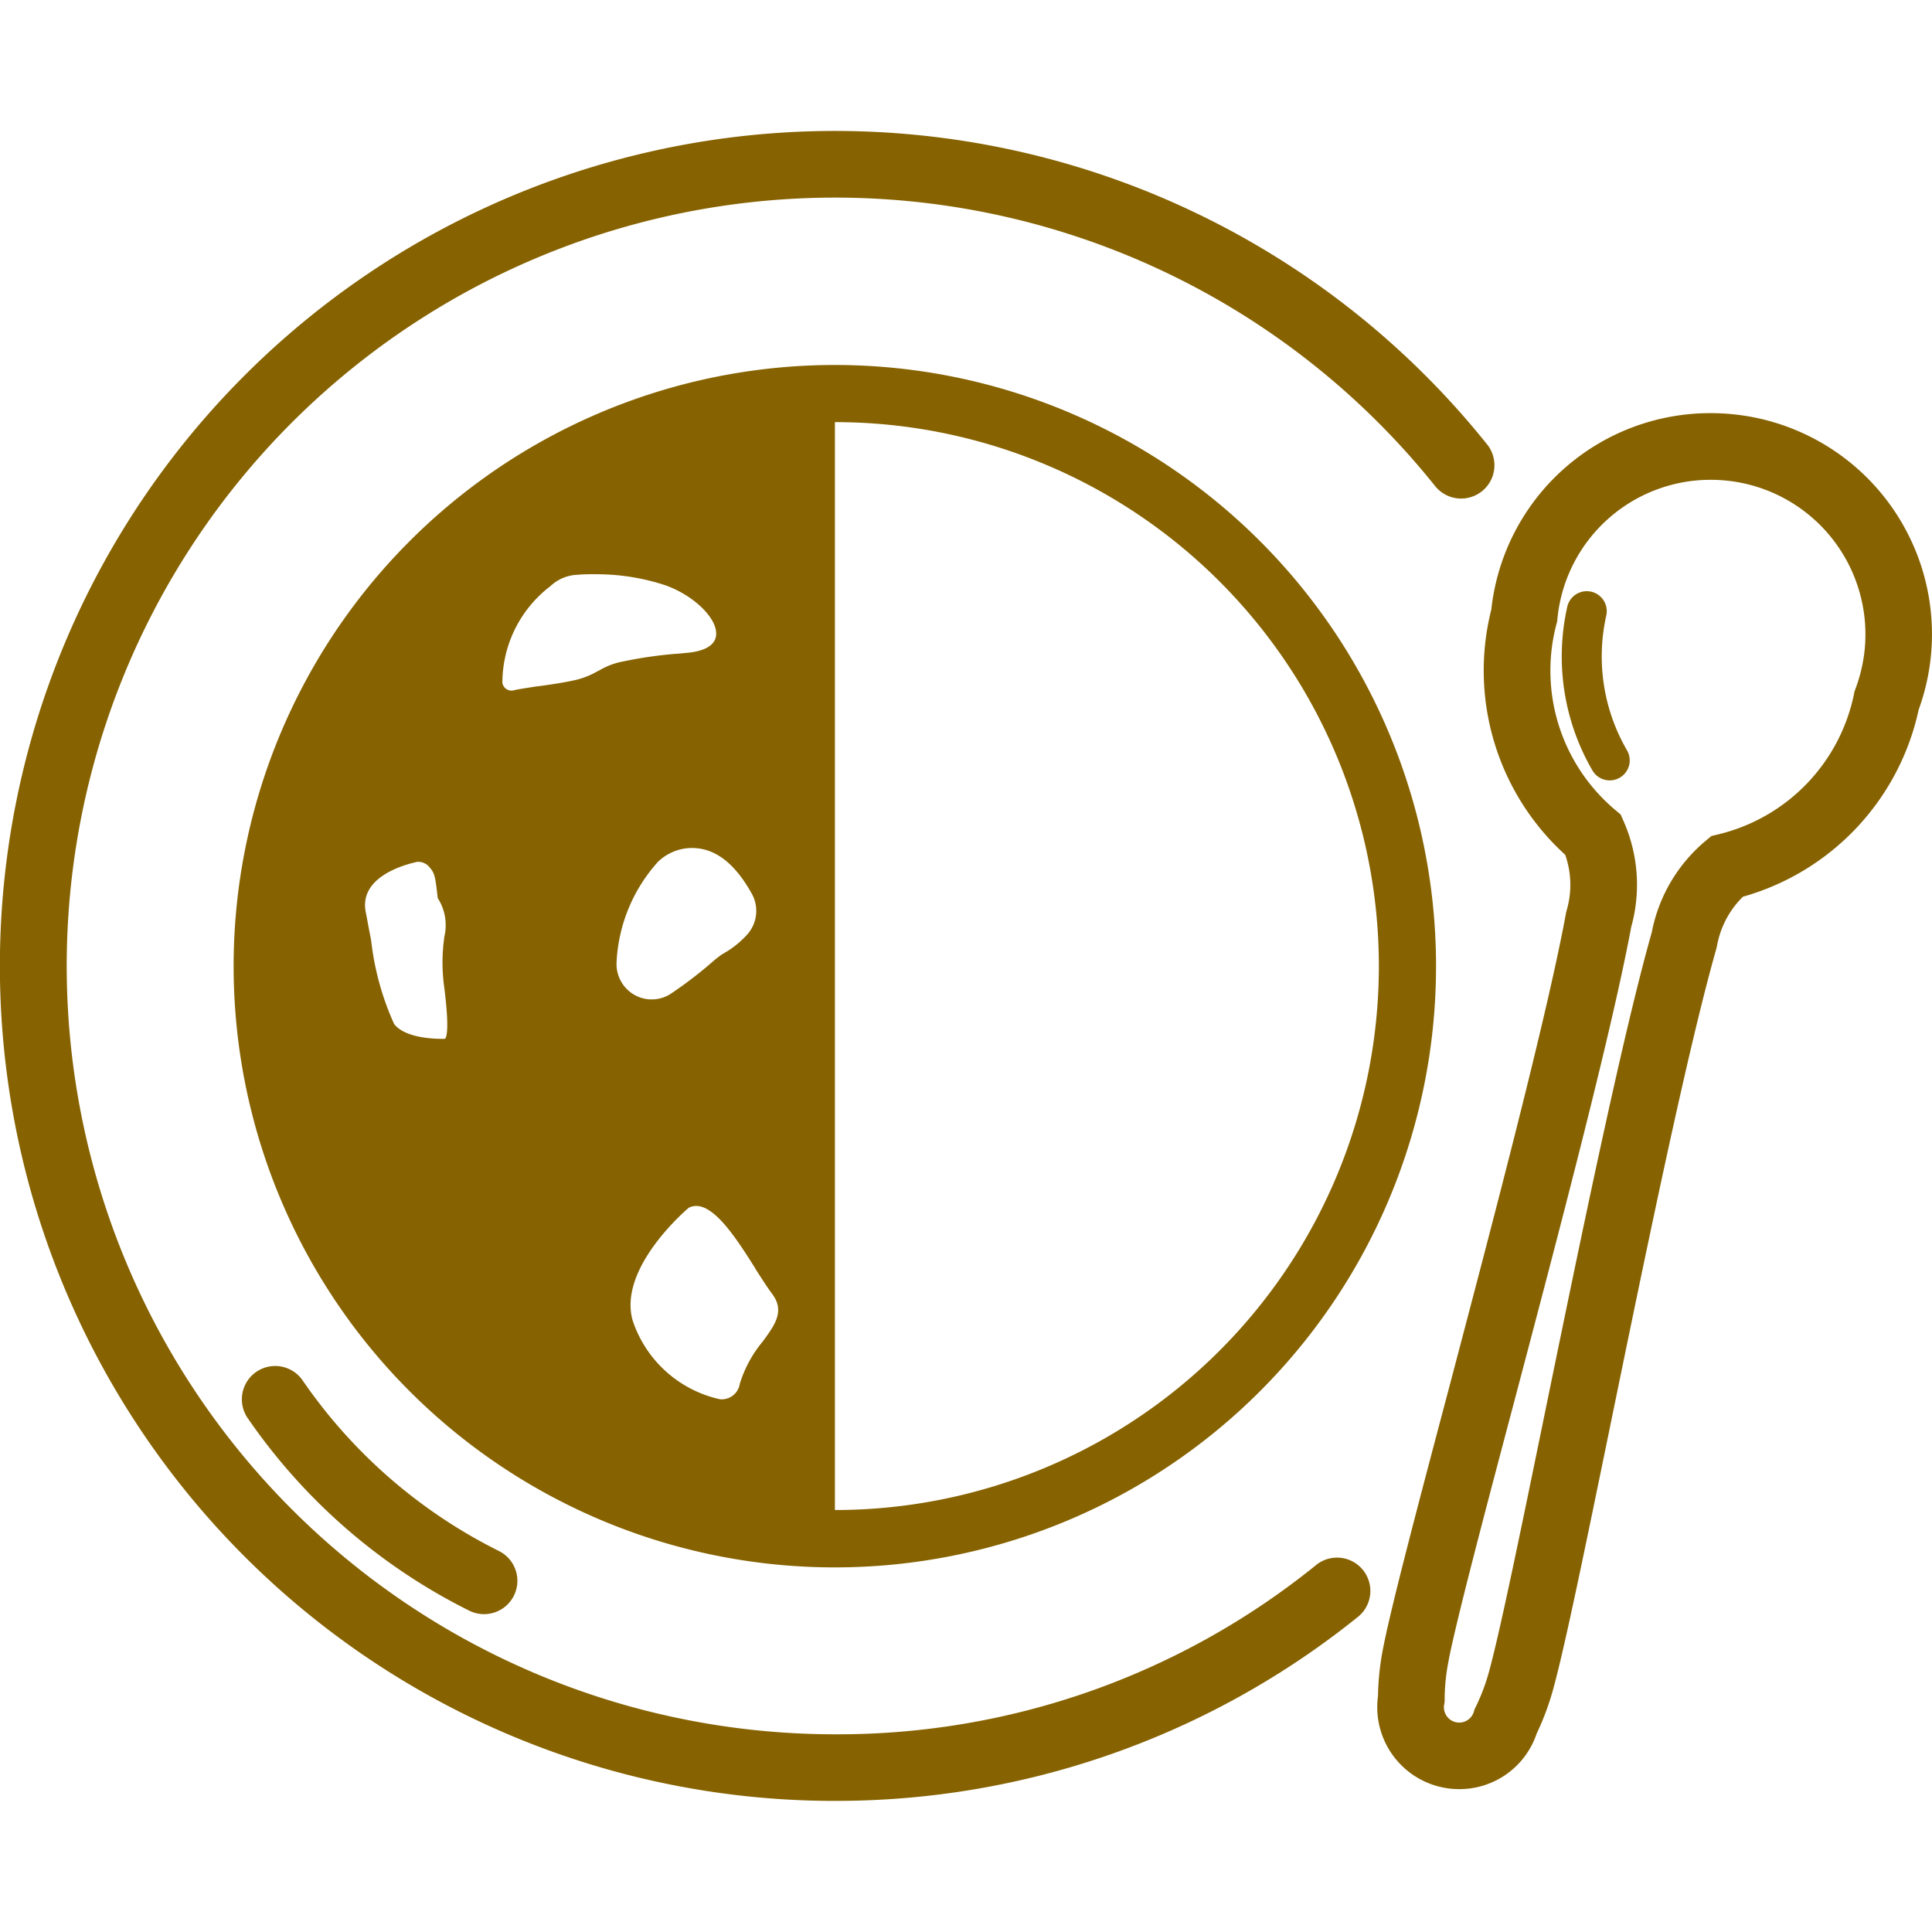
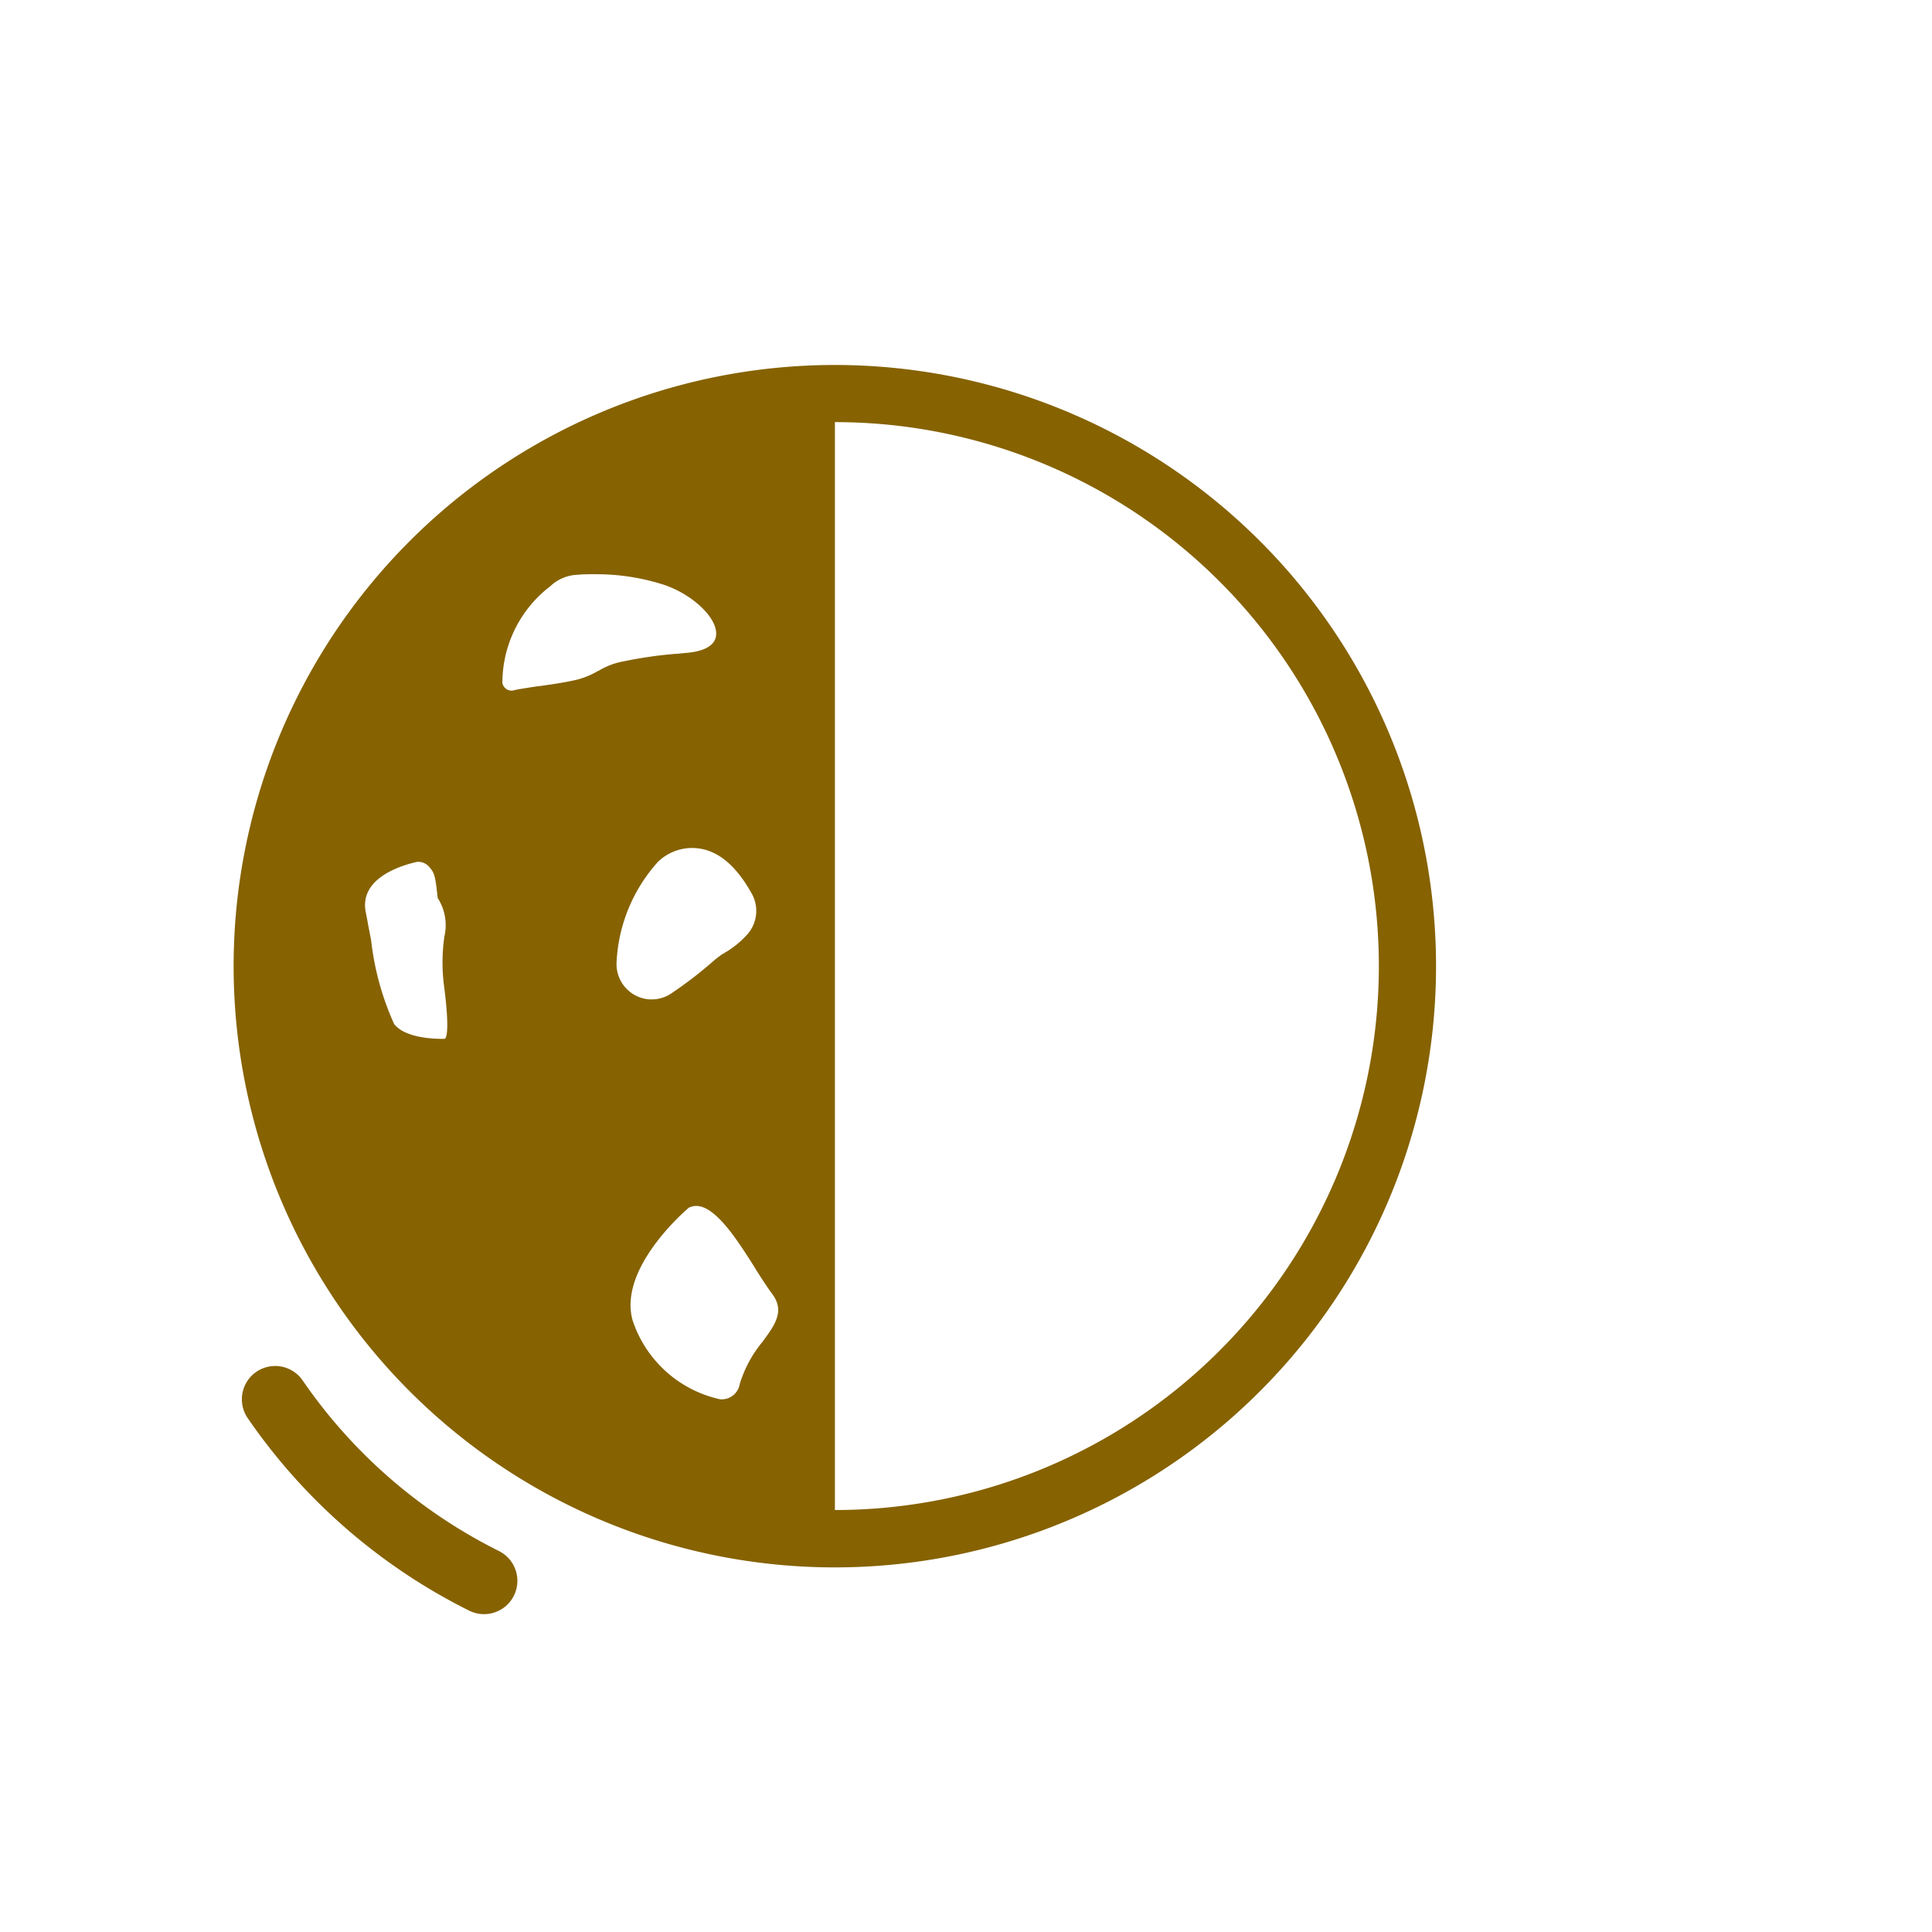
<svg xmlns="http://www.w3.org/2000/svg" width="82" height="82" viewBox="0 0 82 82">
  <g id="icon_media_04" transform="translate(-415 -1094)">
-     <rect id="base" width="82" height="82" transform="translate(415 1094)" fill="#f2f2f2" opacity="0" />
    <g id="carryfes" transform="translate(415 1099.563)">
-       <path id="パス_56433" data-name="パス 56433" d="M3.477,63.326A3.478,3.478,0,0,1,.031,59.381a11.348,11.348,0,0,1,.234-2.117c.36-1.819,1.489-6.092,2.8-11.037C4.9,39.262,7.19,30.595,8.008,26.163l.013-.071.02-.07a3.84,3.84,0,0,0-.064-2.352A10.569,10.569,0,0,1,4.841,13.26a9.346,9.346,0,0,1,9.313-8.335c.313,0,.63.016.942.047a9.381,9.381,0,0,1,7.883,12.54,10.565,10.565,0,0,1-7.458,7.937,3.874,3.874,0,0,0-1.1,2.08l-.032.138c-1.239,4.341-3.043,13.137-4.493,20.2-1.027,5-1.913,9.325-2.4,11.106a11.313,11.313,0,0,1-.73,1.994A3.456,3.456,0,0,1,3.477,63.326Zm7.3-36.583C9.928,31.3,7.637,39.973,5.794,46.949c-1.3,4.907-2.416,9.145-2.757,10.872l0,.014a8.517,8.517,0,0,0-.177,1.671v.116l-.02.114a.649.649,0,0,0,1.261.3l.033-.108.05-.1a8.52,8.52,0,0,0,.583-1.575c.464-1.708,1.342-5.989,2.359-10.947,1.453-7.08,3.259-15.884,4.526-20.348a6.708,6.708,0,0,1,2.275-3.871l.254-.213.322-.078a7.723,7.723,0,0,0,5.732-5.954l.023-.112.04-.106a6.642,6.642,0,0,0,.39-1.667,6.56,6.56,0,0,0-5.869-7.169c-.219-.022-.442-.033-.661-.033a6.528,6.528,0,0,0-6.512,5.9l-.011.114-.03.111a7.726,7.726,0,0,0,2.474,7.869l.251.211.132.3A6.673,6.673,0,0,1,10.776,26.744Z" transform="translate(58.455 7.047)" fill="#866200" />
-       <path id="パス_56434" data-name="パス 56434" d="M7.282,16.032a.848.848,0,0,1-.735-.423A9.631,9.631,0,0,1,5.479,8.666a.848.848,0,1,1,1.656.369,7.939,7.939,0,0,0,.881,5.723.849.849,0,0,1-.733,1.274Z" transform="translate(61.04 11.527)" fill="#866200" />
-       <path id="パス_56435" data-name="パス 56435" d="M43.074,70.873a35.437,35.437,0,0,1-25.058-60.5,35.443,35.443,0,0,1,52.755,2.948,1.414,1.414,0,0,1-2.209,1.765A32.611,32.611,0,1,0,43.074,68.046a32.248,32.248,0,0,0,20.455-7.211,1.414,1.414,0,0,1,1.775,2.2,35.291,35.291,0,0,1-22.23,7.837Z" transform="translate(-7.636 0)" fill="#866200" />
      <path id="パス_56436" data-name="パス 56436" d="M34.1,55.035A25.517,25.517,0,1,1,59.614,29.518,25.519,25.519,0,0,1,34.1,55.035m0-48.6V52.6a23.087,23.087,0,1,0,0-46.174M28.214,39.693a.726.726,0,0,0-.313.075c-.029.024-3.028,2.54-2.384,4.79A5.049,5.049,0,0,0,29.229,47.9a.779.779,0,0,0,.834-.654,5.191,5.191,0,0,1,.975-1.8c.525-.717.938-1.286.408-2.007-.209-.279-.452-.659-.707-1.057l-.019-.039c-.746-1.181-1.677-2.649-2.506-2.649M16.427,25.088a.529.529,0,0,0-.175.029c-.717.175-2.35.731-2.061,2.126.056.27.1.547.16.841l.053.275.015.085a11.78,11.78,0,0,0,.972,3.526c.452.591,1.667.632,2.027.632h.114l.029-.015c.061-.07.18-.425-.044-2.187a7.628,7.628,0,0,1,0-2.078v-.029a2.12,2.12,0,0,0-.275-1.667c-.1-.9-.124-1.043-.333-1.29a.623.623,0,0,0-.484-.248M28.041,24.5a2.1,2.1,0,0,0-1.444.581,6.849,6.849,0,0,0-1.764,4.275,1.5,1.5,0,0,0,1.414,1.572h.08a1.479,1.479,0,0,0,.812-.243,17.377,17.377,0,0,0,1.781-1.366,4.512,4.512,0,0,1,.425-.328h.019l.066-.049.058-.032a3.923,3.923,0,0,0,.872-.717,1.5,1.5,0,0,0,.19-1.791q-1.068-1.9-2.51-1.9ZM23.912,12.881c-.243,0-.484,0-.731.024a1.758,1.758,0,0,0-1.157.484A5.164,5.164,0,0,0,19.987,17.5a.4.4,0,0,0,.384.323.387.387,0,0,0,.1-.015c.18-.046.559-.1,1-.17H21.5c.593-.08,1.215-.175,1.665-.284a3.442,3.442,0,0,0,.88-.367h.015a3.115,3.115,0,0,1,1.091-.411,17.972,17.972,0,0,1,2.221-.318h.036l.462-.044c.921-.095,1.157-.45,1.186-.731.085-.7-.926-1.7-2.163-2.136a9.33,9.33,0,0,0-2.992-.464Z" transform="translate(1.336 5.927)" fill="#866200" />
      <path id="パス_56437" data-name="パス 56437" d="M34.984,32.1a1.408,1.408,0,0,1-.628-.148,24.838,24.838,0,0,1-9.4-8.17,1.414,1.414,0,0,1,2.332-1.6,22,22,0,0,0,8.329,7.238,1.414,1.414,0,0,1-.631,2.68Z" transform="translate(-14.442 30.846)" fill="#866200" />
    </g>
  </g>
</svg>